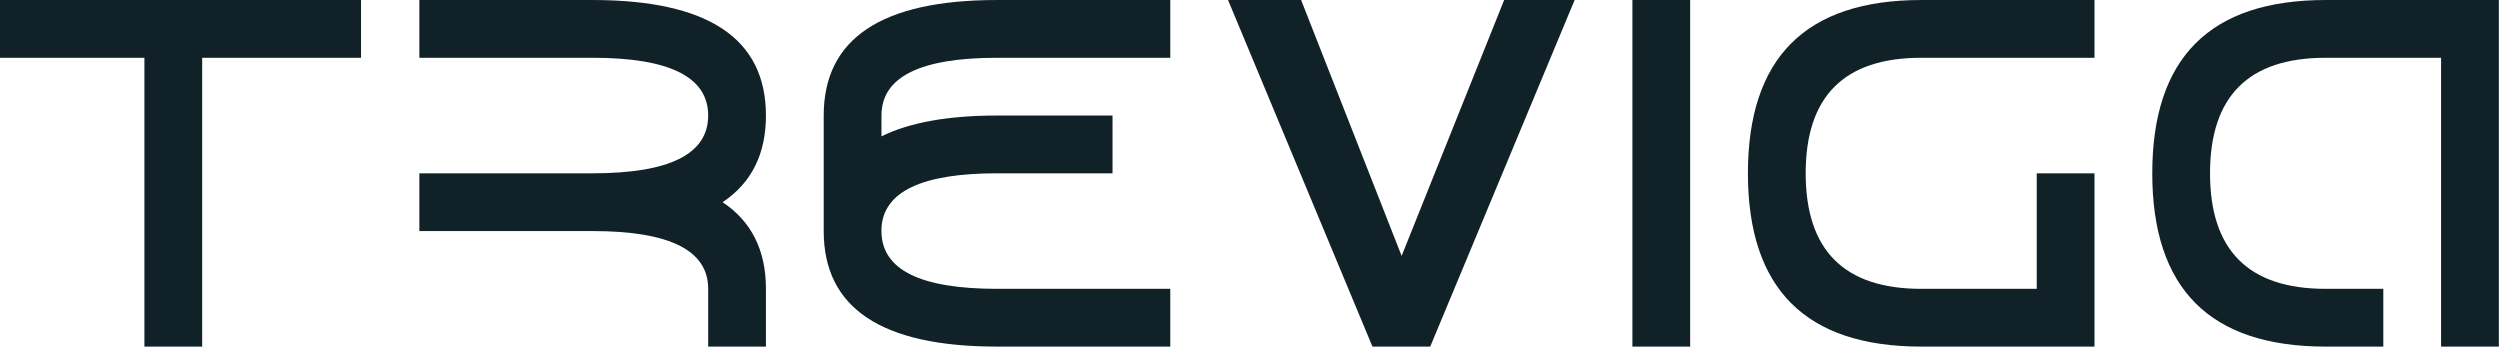
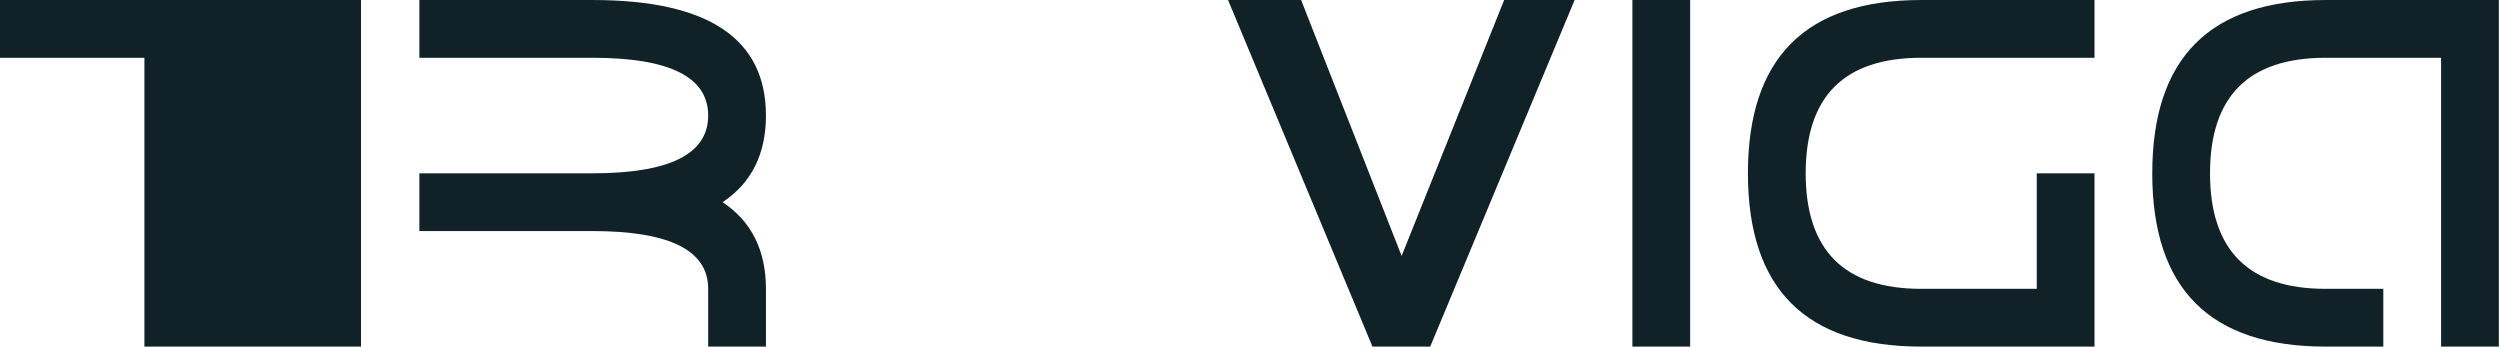
<svg xmlns="http://www.w3.org/2000/svg" width="1082" height="150" viewBox="0 0 1082 150" fill="none">
  <g clip-path="url(#clip0_653_8298)">
-     <path d="M0 0.006H156.25V25.006H87.5V150.006H62.5V25.006H0V0.006Z" fill="#102228" />
+     <path d="M0 0.006H156.25V25.006V150.006H62.5V25.006H0V0.006Z" fill="#102228" />
    <path d="M256.5 75.006C289.833 75.006 306.5 66.672 306.5 50.006C306.5 33.339 289.833 25.006 256.5 25.006H181.5V0.006H256.5C306.5 0.006 331.5 16.672 331.5 50.006C331.5 66.672 325.25 79.172 312.75 87.506C325.25 95.839 331.5 108.339 331.5 125.006V150.006H306.5V125.006C306.5 108.339 289.833 100.006 256.5 100.006H181.5V75.006H256.5Z" fill="#102228" />
-     <path d="M356.5 50.006C356.5 16.672 381.5 0.006 431.5 0.006H506.5V25.006H431.5C398.167 25.006 381.5 33.339 381.5 50.006V59.006C393.667 53.006 410.333 50.006 431.5 50.006H481.5V75.006H431.5C399 75.006 382.333 82.922 381.5 98.756V100.006C381.5 116.673 398.167 125.006 431.5 125.006H506.5V150.006H431.5C381.5 150.006 356.5 133.339 356.5 100.006V50.006Z" fill="#102228" />
    <path d="M563.125 0.006L606.625 110.756L651 0.006H681.5L619 150.006H594L531.5 0.006H563.125Z" fill="#102228" />
    <path d="M731.5 0.006V150.006H706.5V0.006H731.5Z" fill="#102228" />
    <path d="M906.5 75.006V150.006H831.5C781.5 150.006 756.5 125.006 756.5 75.006C756.5 25.006 781.5 0.006 831.5 0.006H906.5V25.006H831.5C798.166 25.006 781.5 41.672 781.5 75.006C781.5 108.339 798.166 125.006 831.5 125.006H881.5V75.006H906.5Z" fill="#102228" />
    <path d="M1081.5 0.006V150.006H1056.5V25.006H1006.5C973.167 25.006 956.5 41.672 956.5 75.006C956.5 108.339 973.167 125.006 1006.5 125.006H1031.5V150.006H1006.5C956.5 150.006 931.5 125.006 931.5 75.006C931.5 25.006 956.5 0.006 1006.5 0.006H1081.5Z" fill="#102228" />
  </g>
  <defs>
    <clipPath id="clip0_653_8298">
      <rect width="1081.5" height="150" fill="white" />
    </clipPath>
  </defs>
</svg>